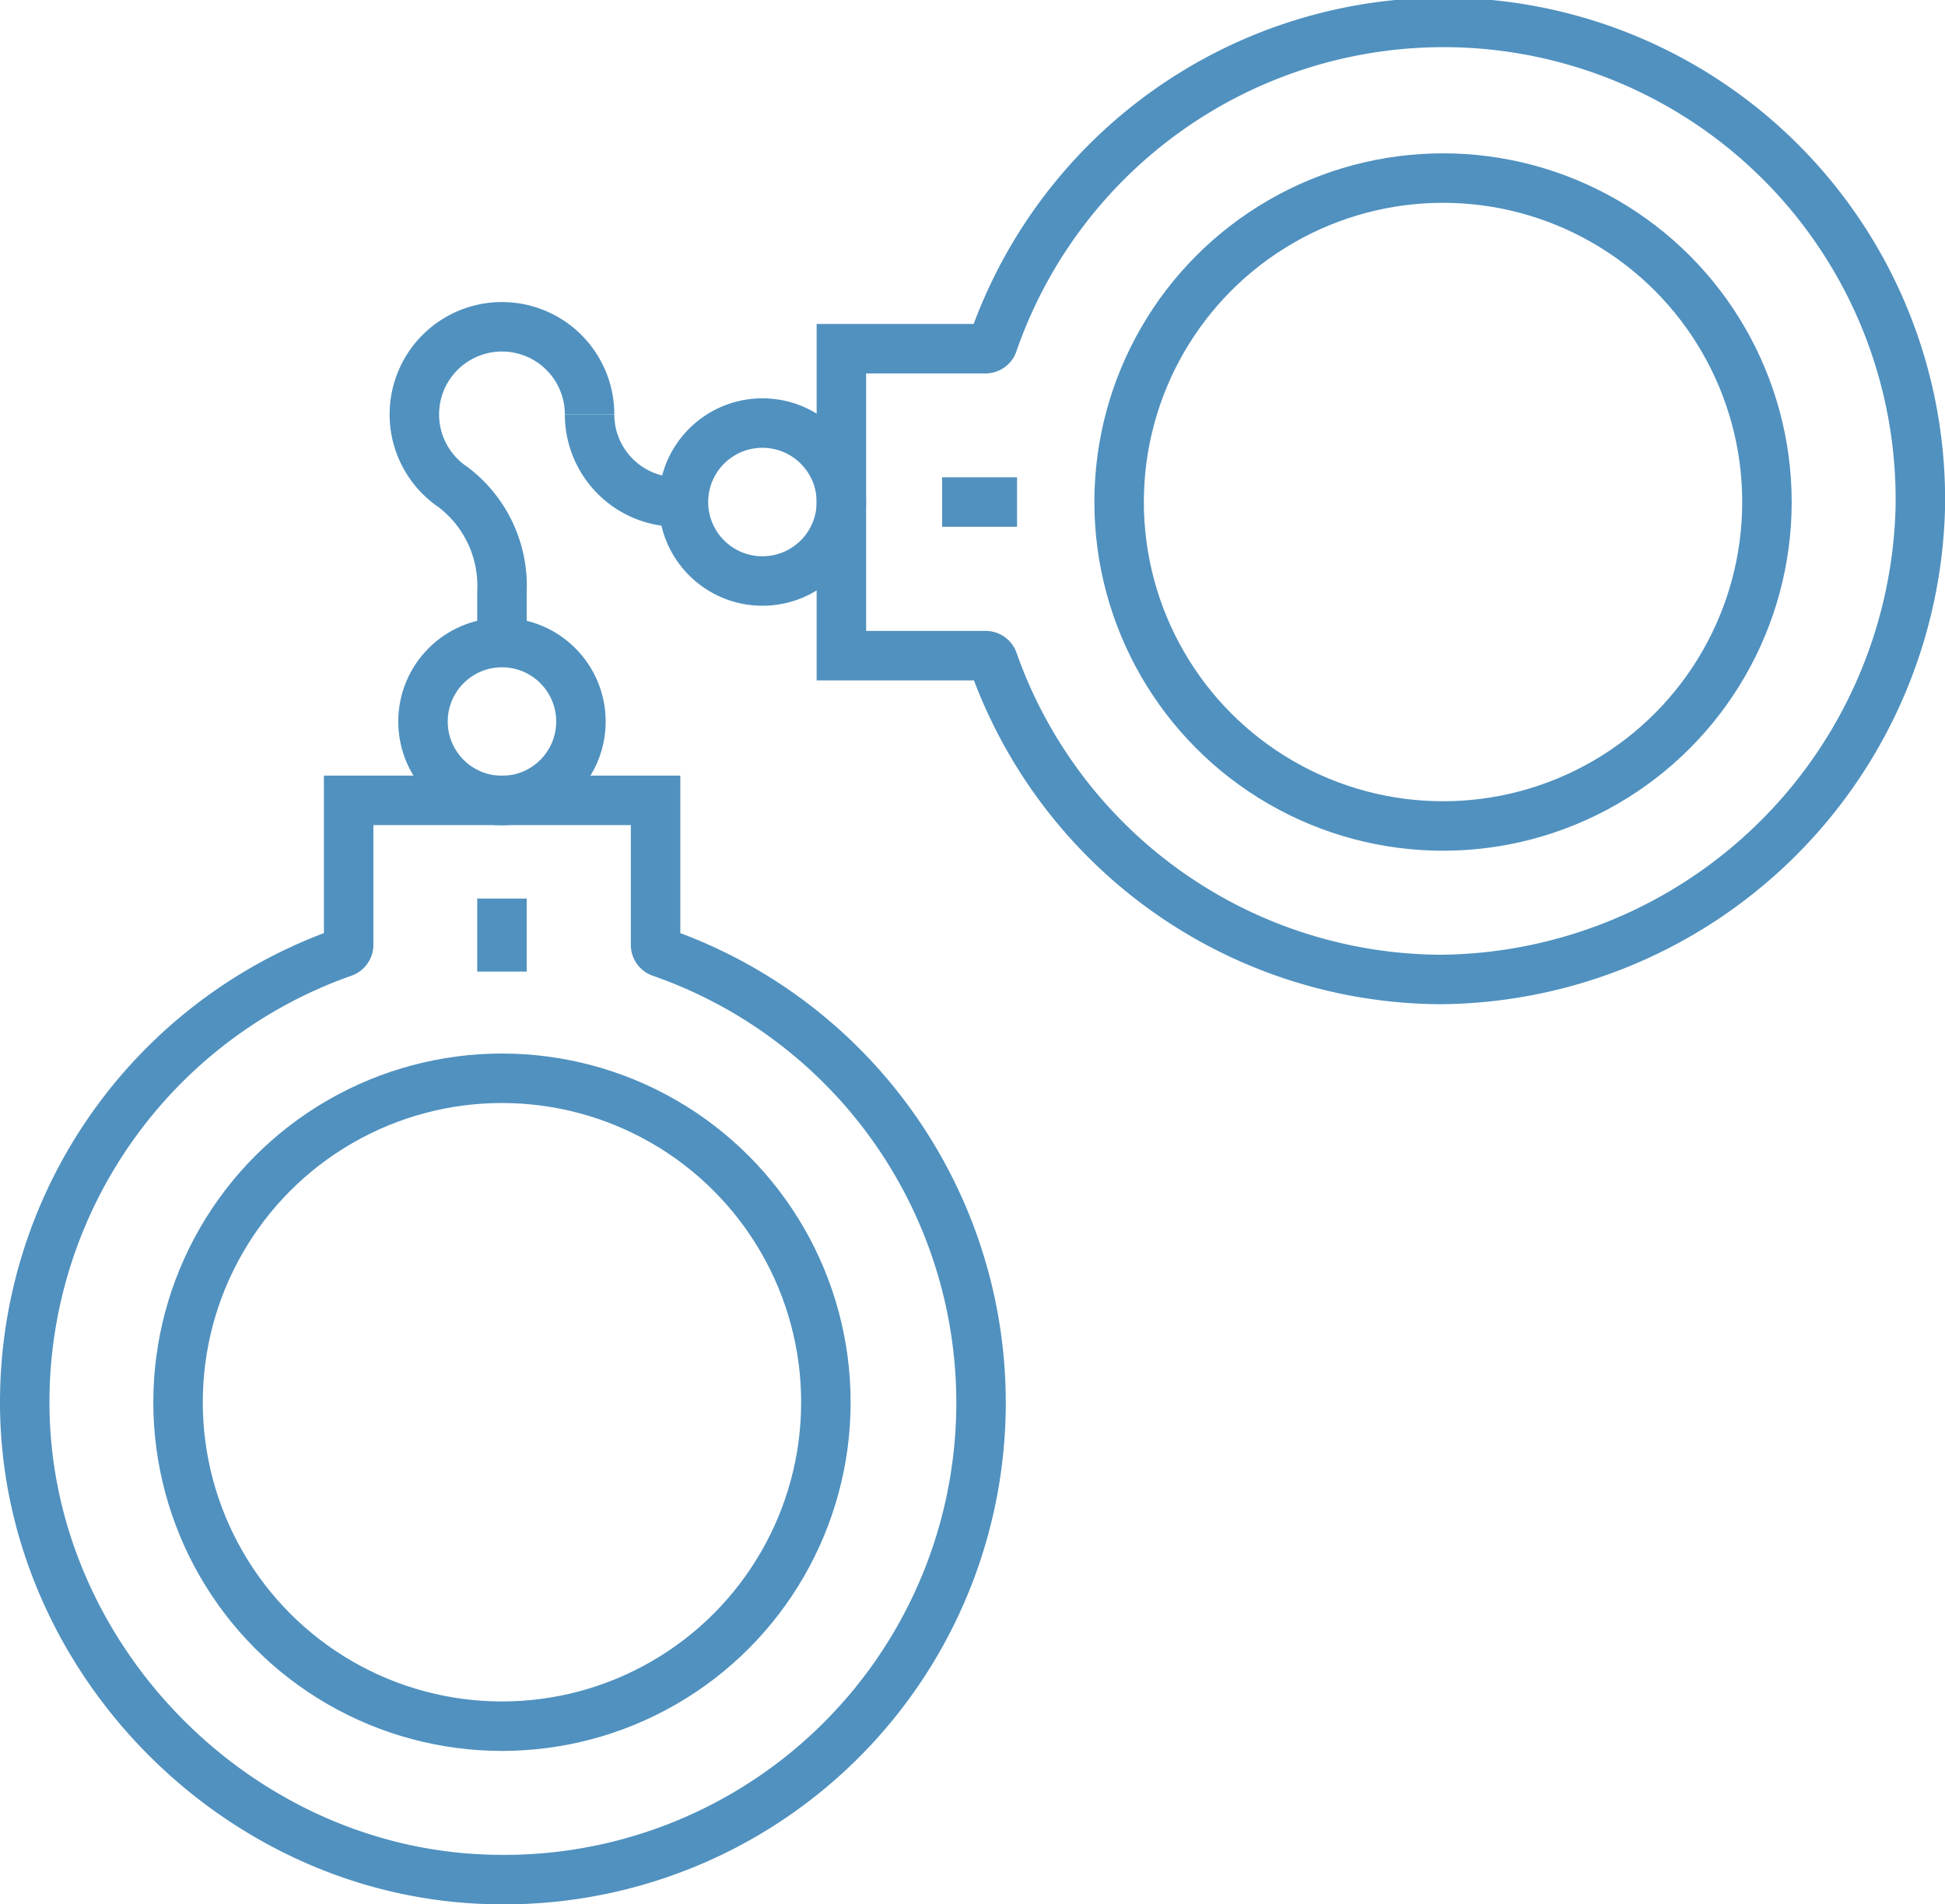
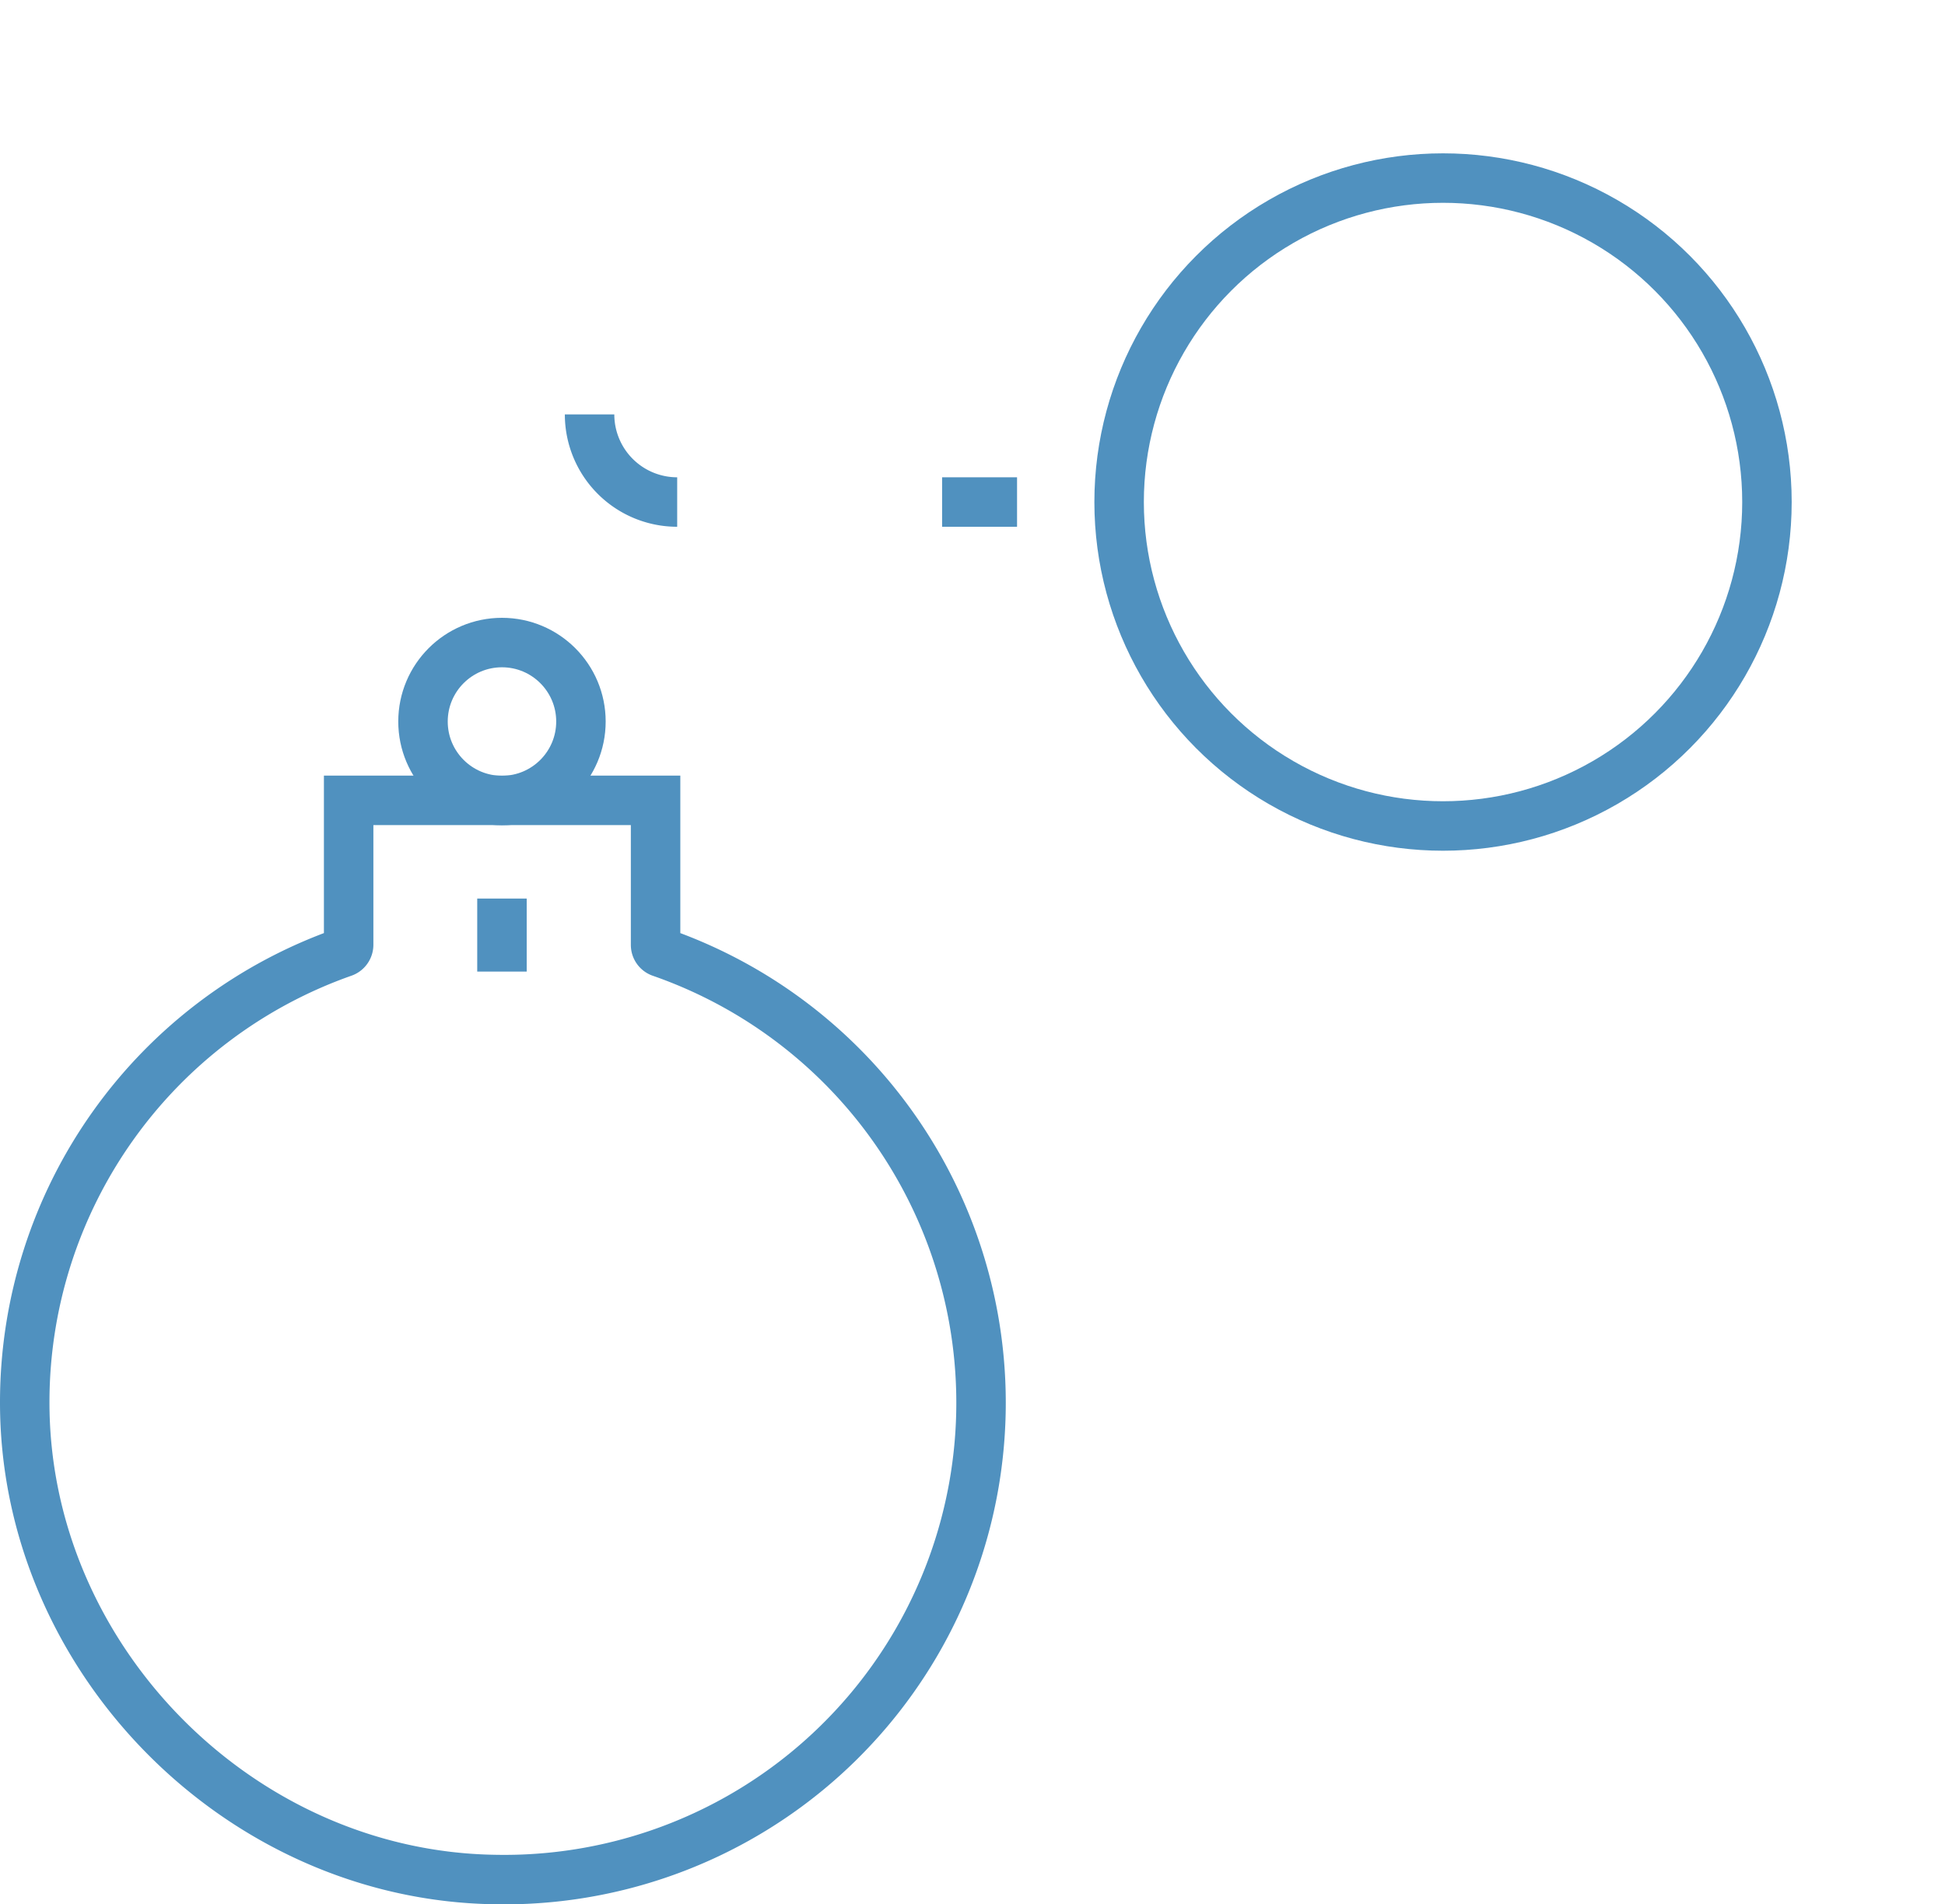
<svg xmlns="http://www.w3.org/2000/svg" viewBox="0 0 130.54 127.79">
  <defs>
    <style>.cls-1{fill:none;stroke:#5091bf;stroke-miterlimit:10;stroke-width:3.32px;}</style>
  </defs>
  <g id="Layer_2" data-name="Layer 2">
    <g id="icon1">
-       <path class="cls-1" d="M39.57,27.81a5.88,5.88,0,1,0-9.16,4.88,8.31,8.31,0,0,1,3.28,7v3.46" />
      <path class="cls-1" d="M45.45,33.69a5.88,5.88,0,0,1-5.88-5.88" />
-       <circle class="cls-1" cx="33.69" cy="94.1" r="21.74" />
      <path class="cls-1" d="M44,63.4V53.71H23.4V63.4a.54.54,0,0,1-.36.51A32,32,0,0,0,1.66,94C1.59,111.19,16,125.88,33.22,126.13A32,32,0,0,0,44.35,63.91.53.53,0,0,1,44,63.4Z" />
      <circle class="cls-1" cx="33.69" cy="48.42" r="5.3" />
      <line class="cls-1" x1="33.69" y1="60.3" x2="33.69" y2="65.2" />
      <circle class="cls-1" cx="96.85" cy="33.69" r="21.74" />
-       <path class="cls-1" d="M66.15,23.4H56.47V44h9.68a.53.53,0,0,1,.51.36A32,32,0,0,0,96.72,65.73a32.48,32.48,0,0,0,32.16-31.57A32,32,0,0,0,66.66,23,.54.54,0,0,1,66.15,23.4Z" />
-       <circle class="cls-1" cx="51.17" cy="33.69" r="5.3" />
      <line class="cls-1" x1="63.23" y1="33.69" x2="68.26" y2="33.69" />
    </g>
  </g>
</svg>